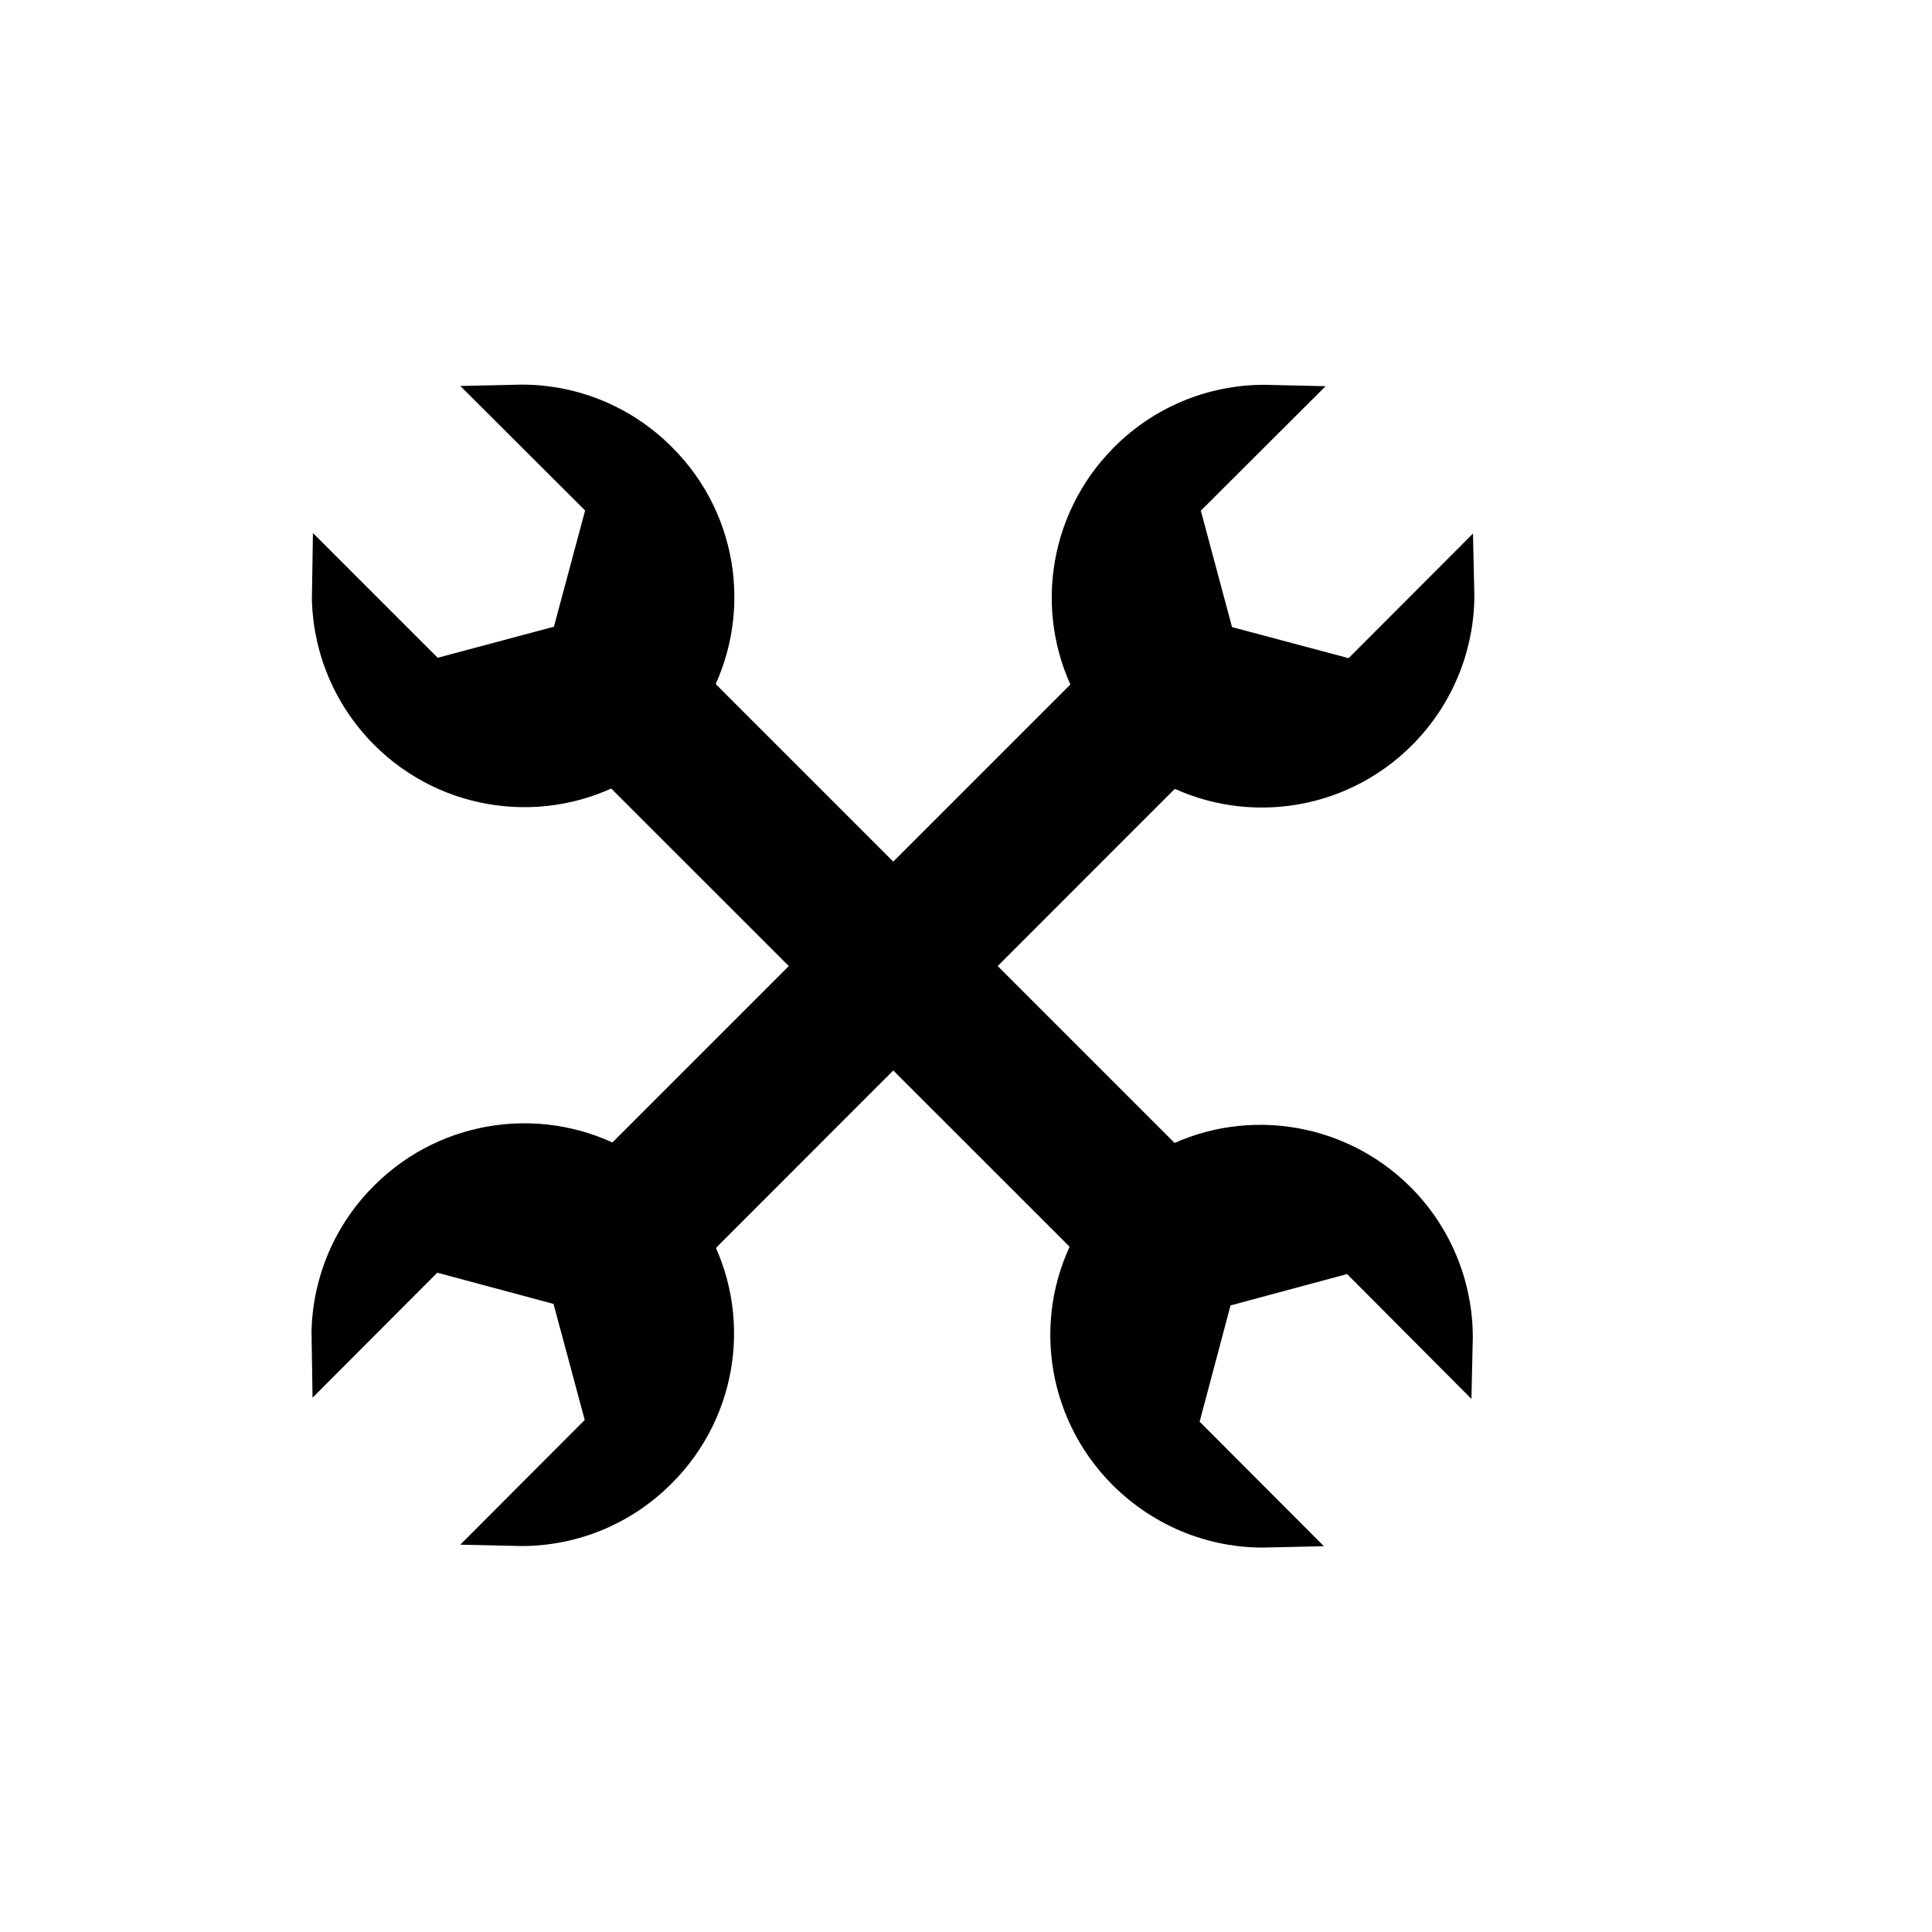
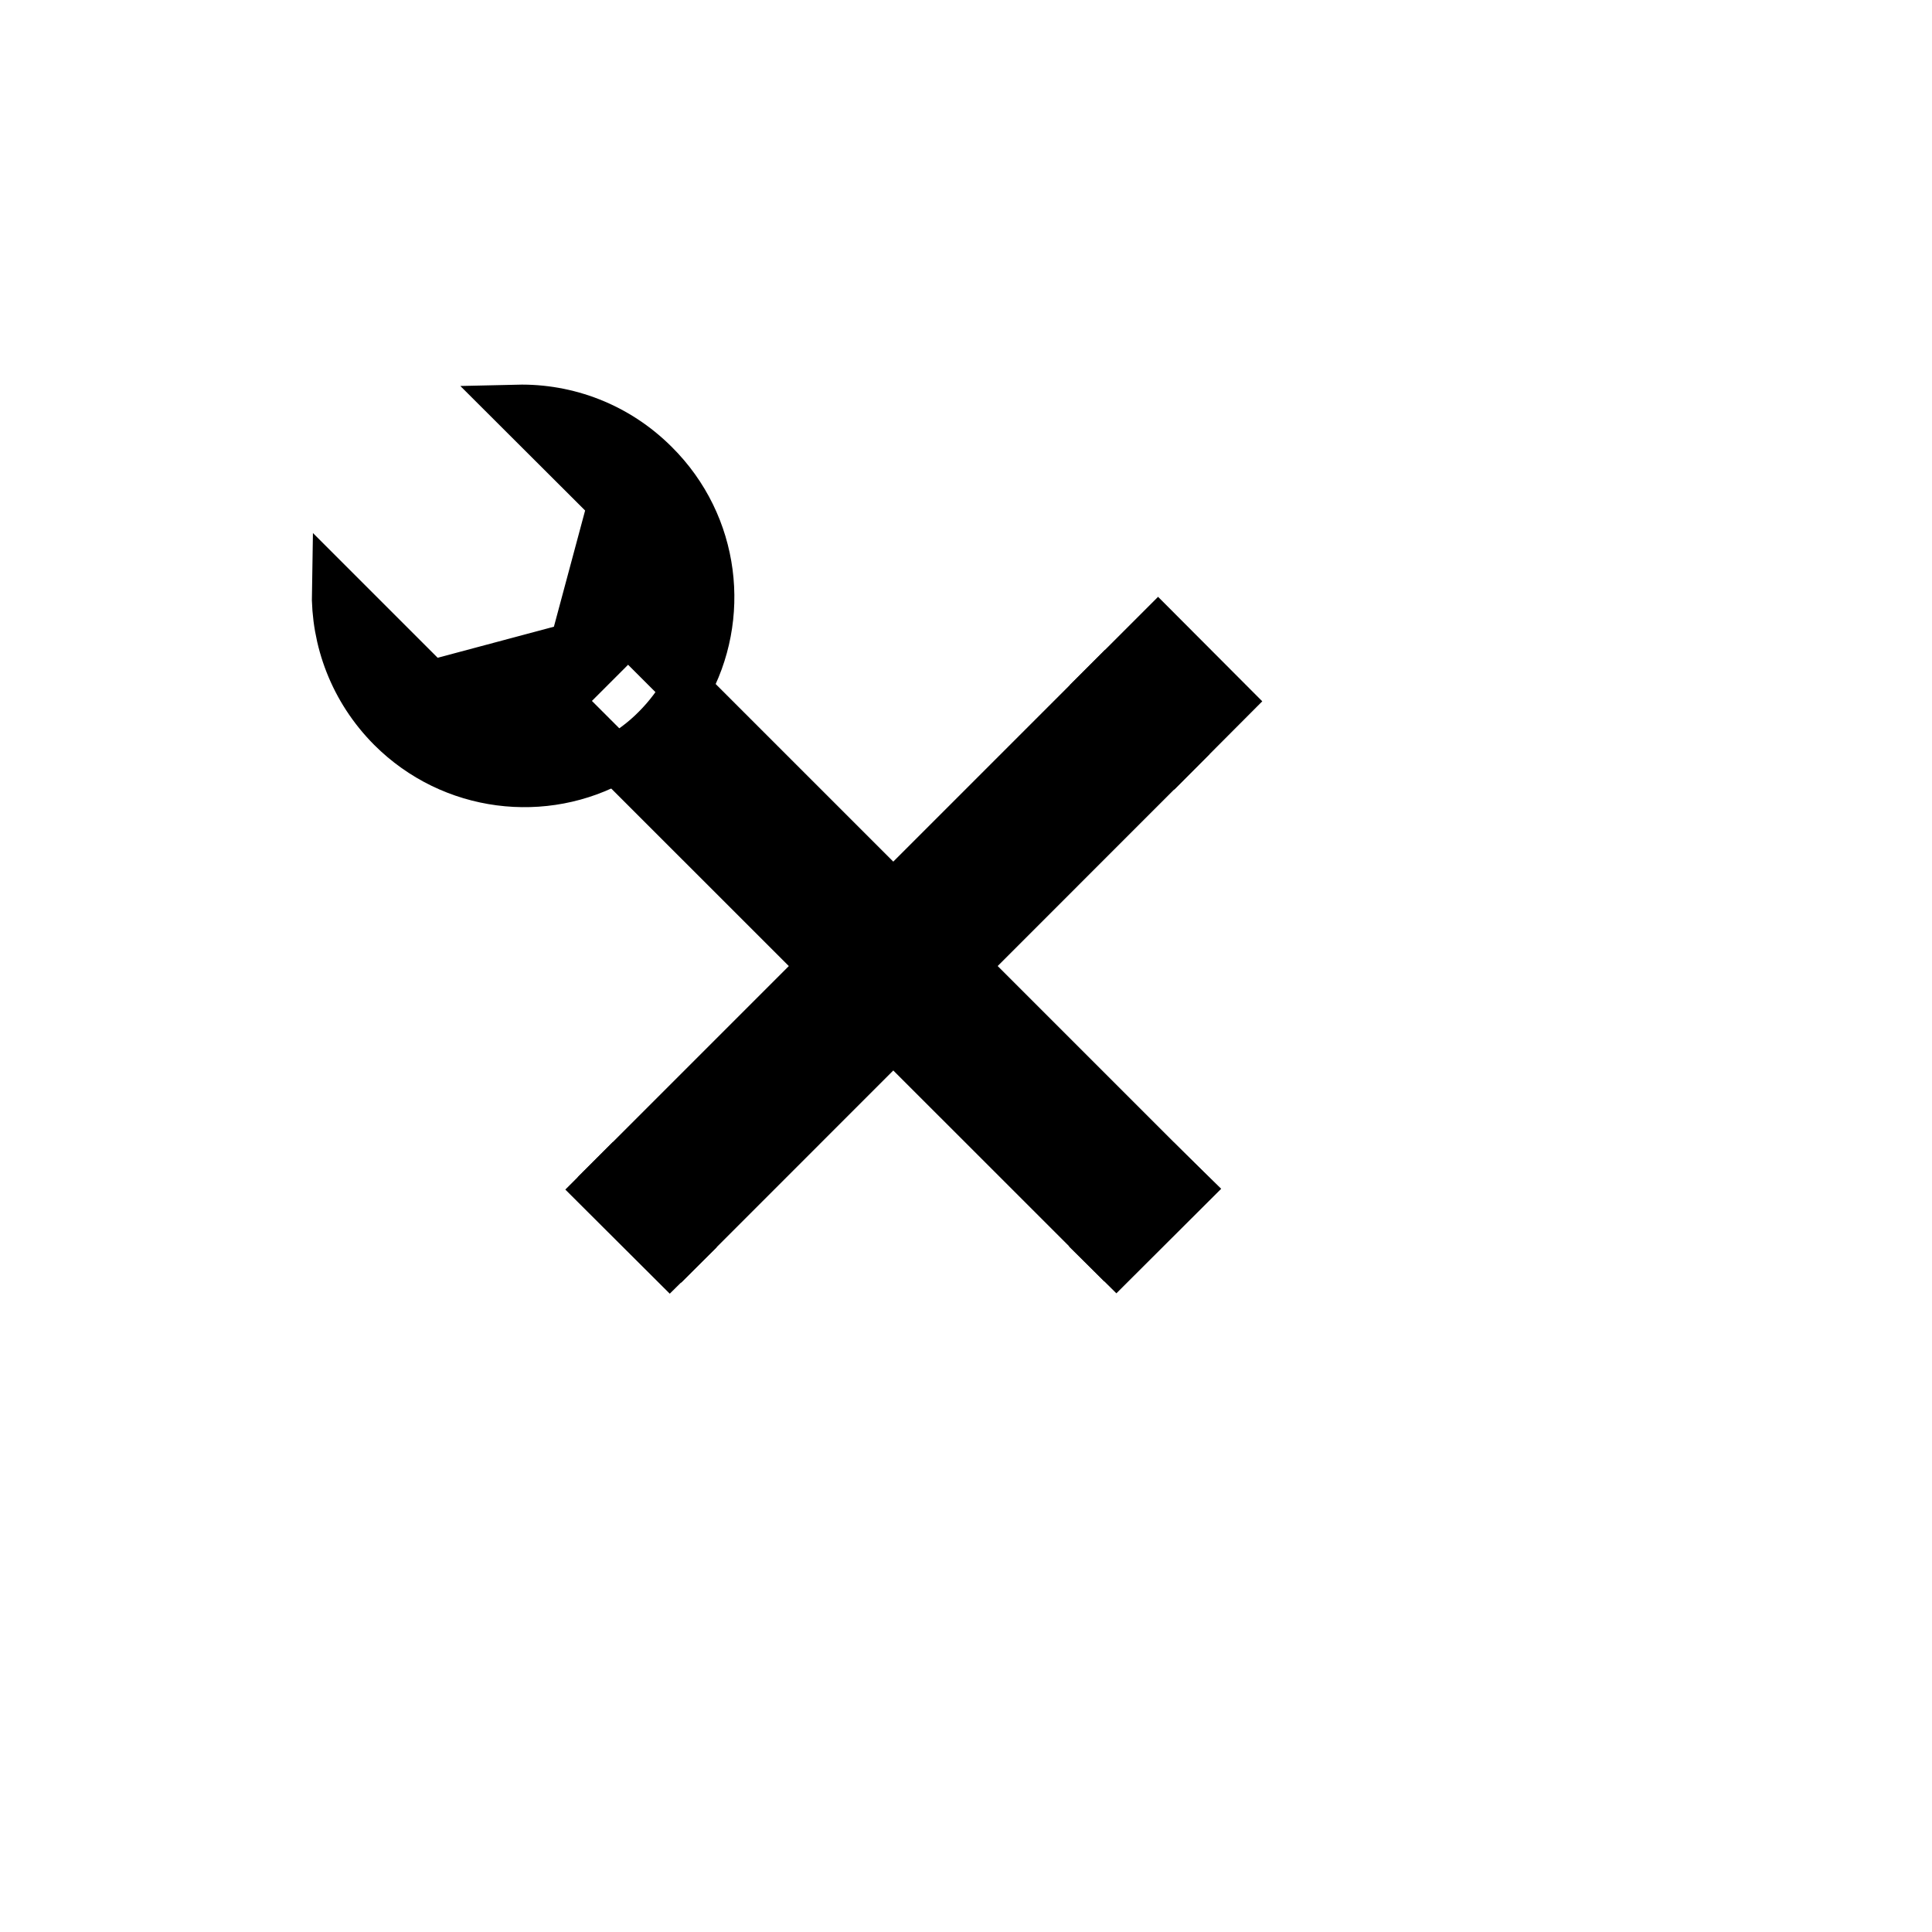
<svg xmlns="http://www.w3.org/2000/svg" width="100pt" height="100pt" version="1.1" viewBox="0 0 100 100">
  <g stroke="#000" stroke-miterlimit="10" stroke-width=".25">
-     <path transform="scale(10)" d="m6.357 3.63-0.3 0.301c0.369 0.208 0.848 0.154 1.164-0.163 0.195-0.196 0.291-0.455 0.285-0.711l-0.488 0.489-0.743-0.198-0.199-0.742 0.49-0.489c-0.256-0.006-0.516 0.09-0.711 0.286-0.316 0.317-0.371 0.795-0.162 1.165l0.301-0.301z" />
    <path transform="scale(10)" d="m3.554 6.434 2.502-2.503c-0.073-0.042-0.143-0.095-0.206-0.158s-0.115-0.132-0.157-0.206l-2.5 2.5c0.071 0.041 0.14 0.092 0.2 0.154 0.065 0.064 0.118 0.136 0.161 0.213z" />
    <path transform="scale(10)" d="m6.057 3.931 0.3-0.301-0.363-0.364-0.301 0.301c0.042 0.074 0.094 0.143 0.157 0.206s0.133 0.116 0.207 0.158z" />
-     <path transform="scale(10)" d="m3.554 6.434-0.087 0.086-0.364-0.364 0.09-0.09c-0.369-0.212-0.852-0.158-1.169 0.16-0.197 0.196-0.292 0.456-0.287 0.712l0.489-0.49 0.741 0.199 0.199 0.74-0.489 0.49c0.256 0.006 0.515-0.09 0.711-0.287 0.315-0.314 0.37-0.788 0.166-1.155z" />
    <path transform="scale(10)" d="m3.467 6.52 0.087-0.086c-0.043-0.077-0.096-0.149-0.161-0.213-0.061-0.063-0.129-0.113-0.2-0.154l-0.09 0.09z" />
    <path transform="scale(10)" d="m3.251 3.264 0.301 0.301c0.208-0.369 0.155-0.847-0.163-1.163-0.196-0.196-0.454-0.292-0.711-0.286l0.49 0.489-0.199 0.741-0.741 0.198-0.489-0.489c-0.005 0.257 0.09 0.515 0.286 0.712 0.316 0.316 0.795 0.37 1.163 0.162l-0.301-0.301z" />
    <path transform="scale(10)" d="m6.055 6.068-2.503-2.503c-0.042 0.074-0.094 0.144-0.157 0.207-0.062 0.063-0.133 0.115-0.207 0.157l2.501 2.5c0.041-0.072 0.092-0.14 0.153-0.2 0.065-0.065 0.137-0.12 0.213-0.161z" />
-     <path transform="scale(10)" d="m3.552 3.565-0.301-0.301-0.364 0.364 0.301 0.301c0.074-0.042 0.145-0.094 0.207-0.157 0.062-0.063 0.115-0.133 0.157-0.207z" />
-     <path transform="scale(10)" d="m6.055 6.068 0.088 0.086-0.365 0.364-0.089-0.088c-0.213 0.369-0.159 0.85 0.158 1.168 0.198 0.197 0.456 0.293 0.711 0.287l-0.488-0.489 0.197-0.741 0.743-0.2 0.488 0.49c0.006-0.257-0.09-0.516-0.285-0.712-0.315-0.314-0.791-0.37-1.158-0.165z" />
    <path transform="scale(10)" d="m6.143 6.154-0.088-0.086c-0.076 0.041-0.148 0.096-0.212 0.16-0.062 0.061-0.113 0.129-0.154 0.202l0.089 0.088z" />
  </g>
</svg>